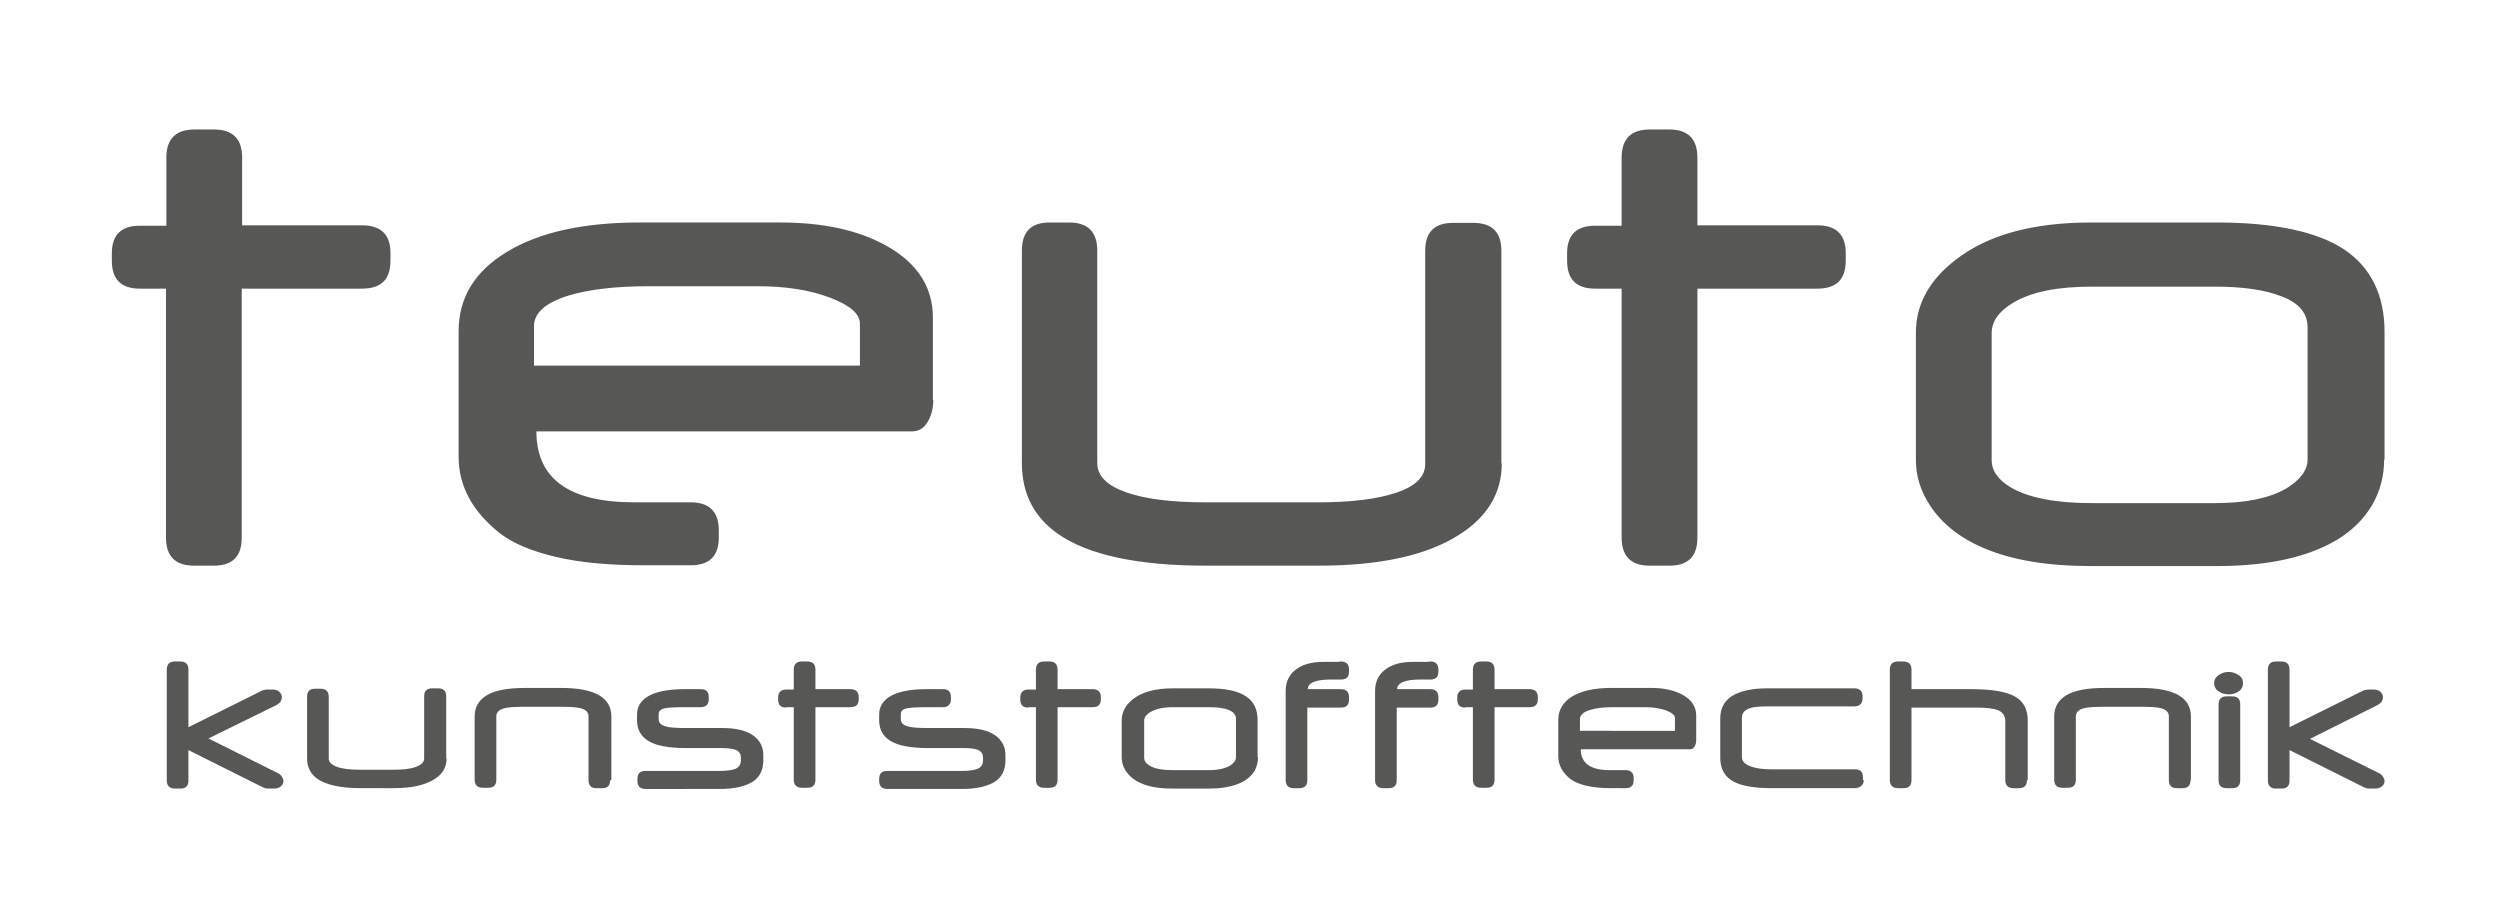
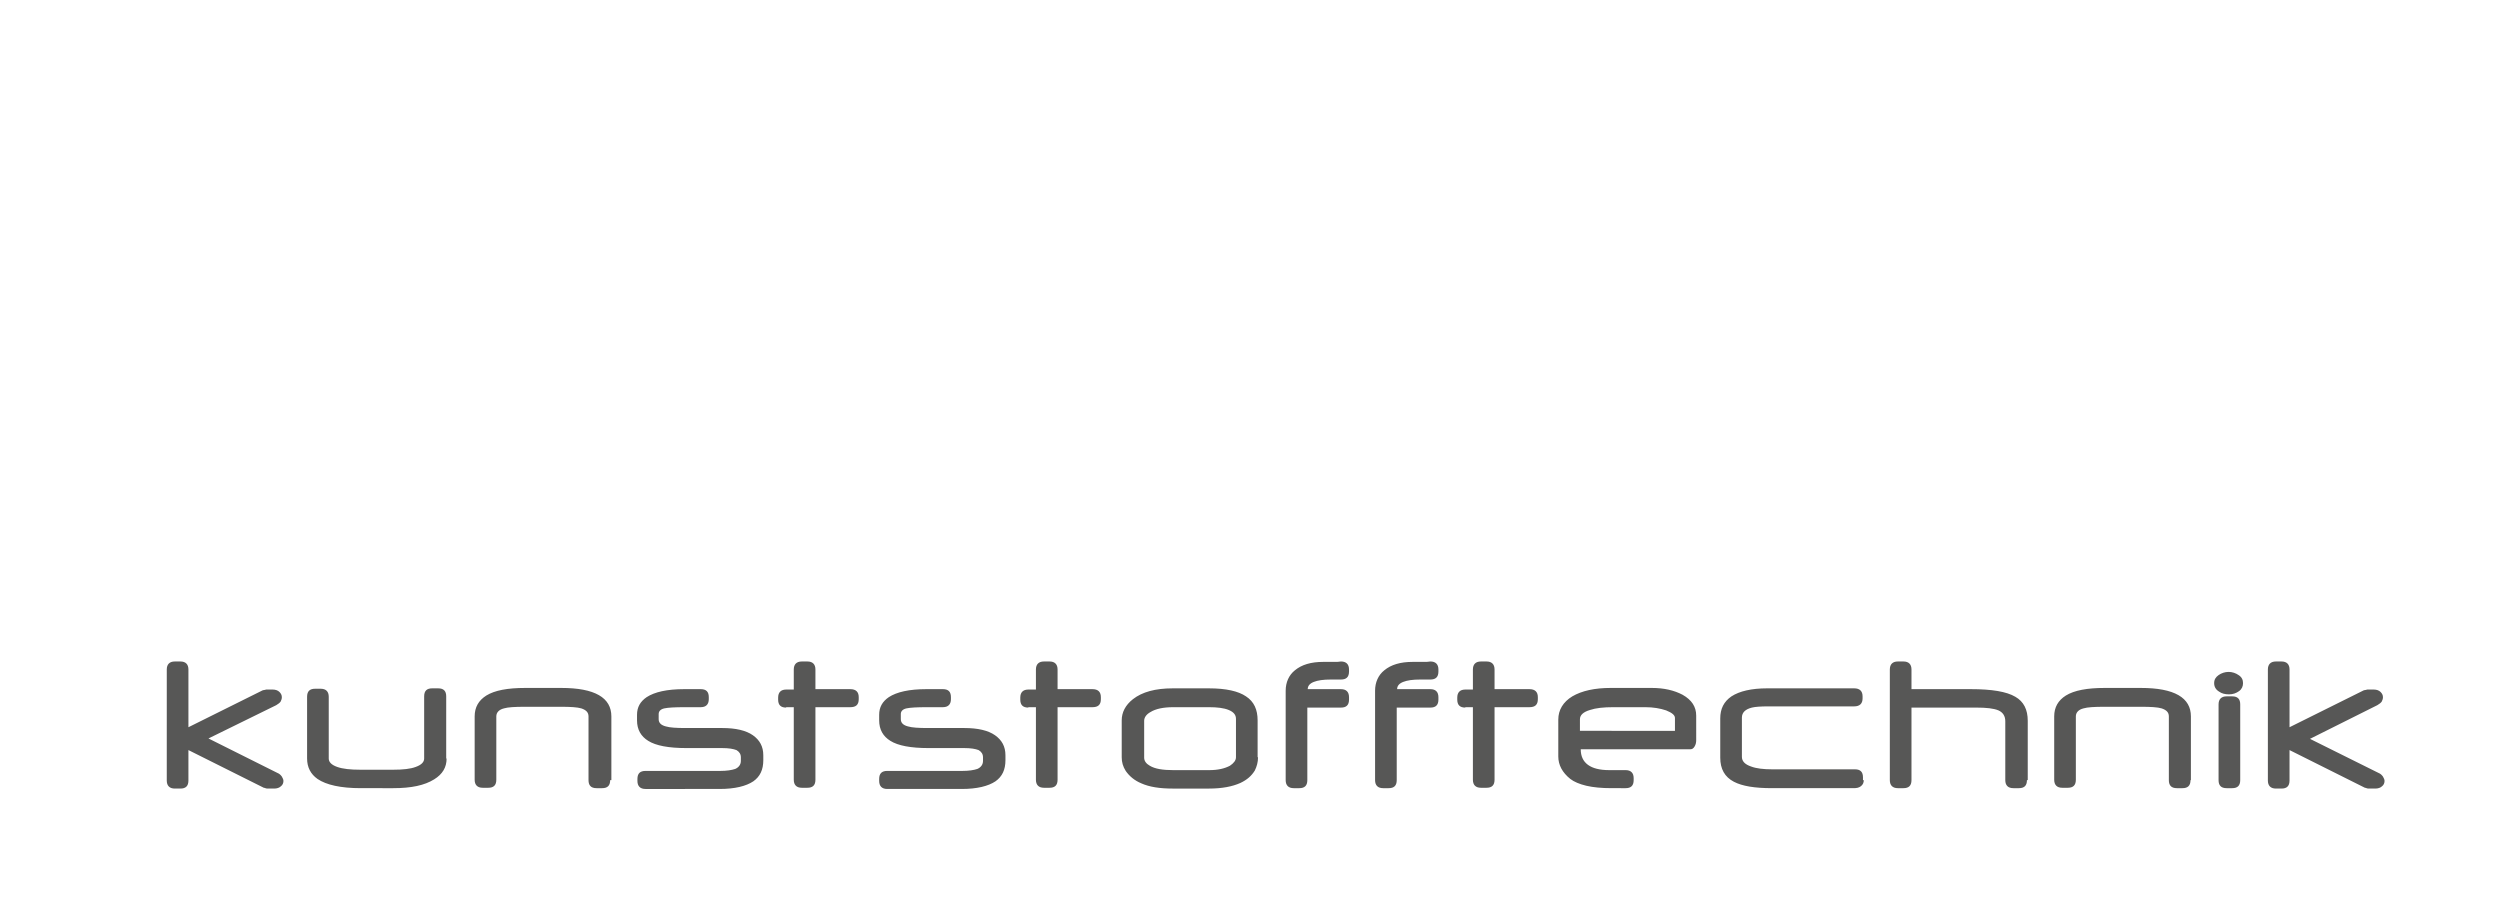
<svg xmlns="http://www.w3.org/2000/svg" version="1.1" id="Ebene_1" x="0px" y="0px" viewBox="0 0 623.6 226.8" style="enable-background:new 0 0 623.6 226.8;" xml:space="preserve">
  <style type="text/css">
	.st0{fill:#575756;}
	.st1{fill:#FFFFFF;}
</style>
  <g>
    <path class="st0" d="M69.2,192.8c0.5,0.2,0.8,0.5,1.1,0.9c0.2,0.4,0.4,0.7,0.4,1.1c0,0.5-0.2,1-0.6,1.3c-0.4,0.4-1,0.6-1.7,0.6   h-1.7c-0.1,0-0.2,0-0.5-0.1c-0.2-0.1-0.4-0.1-0.4-0.1l-18.8-9.4v7.6c0,1.4-0.7,2-2,2h-1.4c-1.3,0-2-0.7-2-2V167c0-1.3,0.7-2,2-2   h1.4c1.3,0,2,0.7,2,2v14.4l18.5-9.2c0.1,0,0.2-0.1,0.5-0.1c0.3-0.1,0.4-0.1,0.4-0.1h1.6c0.7,0,1.3,0.2,1.7,0.6   c0.4,0.4,0.6,0.8,0.6,1.3c0,0.4-0.1,0.7-0.3,1.1c-0.2,0.3-0.6,0.6-1.1,0.9L52,184.2L69.2,192.8L69.2,192.8z M111.4,189.2   c0,2.2-1,3.9-3.1,5.2c-2.4,1.5-5.7,2.2-10.2,2.2H90c-5,0-8.6-0.8-10.8-2.3c-1.7-1.2-2.6-2.9-2.6-5.1v-15.4c0-1.4,0.7-2,2-2h1.4   c1.3,0,2,0.7,2,2v15.4c0,0.9,0.7,1.6,2.1,2.1c1.4,0.5,3.3,0.7,5.8,0.7h8.2c2.4,0,4.3-0.2,5.6-0.7c1.4-0.5,2.1-1.2,2.1-2.1v-15.5   c0-1.4,0.7-2,2-2h1.5c1.4,0,2,0.7,2,2V189.2L111.4,189.2z M152.2,194.6c0,1.4-0.7,2-2,2h-1.4c-1.4,0-2-0.7-2-2v-15.9   c0-1-0.6-1.6-1.8-2c-1-0.3-2.7-0.4-5.1-0.4h-8.9c-2.6,0-4.3,0.1-5.3,0.4c-1.2,0.3-1.9,1-1.9,2v15.8c0,1.4-0.7,2-2,2h-1.4   c-1.3,0-2-0.7-2-2v-15.8c0-2.3,1-4,2.9-5.2c2.1-1.3,5.3-1.9,9.7-1.9h9c4.2,0,7.3,0.6,9.4,1.8c2.1,1.2,3.1,3,3.1,5.3V194.6   L152.2,194.6z M190.4,189.6c0,2.4-0.8,4.1-2.5,5.3c-1.8,1.2-4.6,1.9-8.4,1.9H161c-1.3,0-2-0.7-2-2v-0.5c0-1.4,0.7-2,2-2h18.6   c1.7,0,2.9-0.2,3.8-0.5c0.9-0.4,1.4-1.1,1.4-2v-0.9c0-0.8-0.4-1.4-1.1-1.8c-0.8-0.3-1.9-0.5-3.6-0.5h-8.9c-4.4,0-7.6-0.6-9.5-1.8   c-1.8-1.1-2.8-2.8-2.8-5.1v-1.4c0-1.9,0.8-3.3,2.4-4.4c2-1.3,5.1-2,9.4-2h4.1c1.4,0,2,0.7,2,2v0.5c0,1.3-0.7,2-2,2h-4   c-2.5,0-4.2,0.1-5.1,0.3c-0.9,0.2-1.4,0.7-1.4,1.4v1.3c0,0.9,0.6,1.5,1.8,1.8c1,0.3,2.6,0.4,5,0.4h9.1c3.3,0,5.9,0.6,7.6,1.8   c1.7,1.2,2.6,2.8,2.6,5V189.6L190.4,189.6z M196.1,176.5c-1.4,0-2-0.7-2-2V174c0-1.3,0.7-2,2-2h1.9V167c0-1.3,0.7-2,2-2h1.4   c1.3,0,2,0.7,2,2v4.9h8.7c1.4,0,2.1,0.7,2.1,2v0.5c0,1.4-0.7,2-2.1,2h-8.7v18.1c0,1.4-0.7,2-2,2h-1.4c-1.3,0-2-0.7-2-2v-18.1H196.1   L196.1,176.5z M250.8,189.6c0,2.4-0.8,4.1-2.5,5.3c-1.8,1.2-4.6,1.9-8.4,1.9h-18.6c-1.3,0-2-0.7-2-2v-0.5c0-1.4,0.7-2,2-2H240   c1.7,0,2.9-0.2,3.8-0.5c0.9-0.4,1.4-1.1,1.4-2v-0.9c0-0.8-0.4-1.4-1.1-1.8c-0.8-0.3-1.9-0.5-3.6-0.5h-8.9c-4.4,0-7.6-0.6-9.5-1.8   c-1.8-1.1-2.8-2.8-2.8-5.1v-1.4c0-1.9,0.8-3.3,2.4-4.4c2-1.3,5.1-2,9.4-2h4.1c1.4,0,2,0.7,2,2v0.5c0,1.3-0.7,2-2,2h-4   c-2.5,0-4.2,0.1-5.1,0.3c-0.9,0.2-1.4,0.7-1.4,1.4v1.3c0,0.9,0.6,1.5,1.8,1.8c1,0.3,2.6,0.4,5,0.4h9.1c3.3,0,5.9,0.6,7.6,1.8   c1.7,1.2,2.6,2.8,2.6,5V189.6L250.8,189.6z M256.5,176.5c-1.4,0-2-0.7-2-2V174c0-1.3,0.7-2,2-2h1.9V167c0-1.3,0.7-2,2-2h1.4   c1.3,0,2,0.7,2,2v4.9h8.7c1.4,0,2.1,0.7,2.1,2v0.5c0,1.4-0.7,2-2.1,2h-8.7v18.1c0,1.4-0.7,2-2,2h-1.4c-1.3,0-2-0.7-2-2v-18.1H256.5   L256.5,176.5z M313.8,188.9c0,1.2-0.3,2.3-0.8,3.3c-0.8,1.3-1.9,2.3-3.6,3.1c-2,0.9-4.6,1.4-7.8,1.4h-9.1c-3.2,0-5.8-0.4-7.8-1.3   c-1.7-0.7-3-1.8-3.9-3.1c-0.7-1.1-1-2.2-1-3.4v-9.2c0-2,0.9-3.8,2.8-5.3c2.3-1.8,5.6-2.7,9.9-2.7h9.1c4.2,0,7.3,0.7,9.2,2   c2,1.3,2.9,3.3,2.9,6V188.9L313.8,188.9z M308.3,188.9v-9.6c0-1-0.6-1.7-1.8-2.2c-1.2-0.5-2.9-0.7-4.9-0.7h-8.9   c-2.5,0-4.4,0.4-5.7,1.2c-1.1,0.6-1.6,1.4-1.6,2.2v9.2c0,0.8,0.5,1.5,1.4,2c1.3,0.8,3.3,1.1,5.9,1.1h8.9c2.2,0,3.9-0.4,5.2-1.1   C307.7,190.4,308.3,189.7,308.3,188.9L308.3,188.9z M336.5,174.5c0,1.4-0.7,2-2,2h-8.4v18.1c0,1.4-0.7,2-2,2h-1.4c-1.3,0-2-0.7-2-2   v-22.3c0-2.1,0.8-3.9,2.3-5.1c1.7-1.4,4-2.1,7.1-2.1c1.2,0,2.1,0,2.7,0c0.6,0,1.2,0,1.7-0.1c1.3,0,2,0.7,2,2v0.5c0,1.4-0.7,2-2,2   h-2.5c-1.9,0-3.3,0.2-4.3,0.6c-1,0.4-1.5,1-1.5,1.8h8.3c1.3,0,2,0.7,2,2V174.5L336.5,174.5z M358.8,174.5c0,1.4-0.7,2-2,2h-8.4   v18.1c0,1.4-0.7,2-2,2h-1.4c-1.3,0-2-0.7-2-2v-22.3c0-2.1,0.8-3.9,2.3-5.1c1.7-1.4,4-2.1,7.1-2.1c1.2,0,2.1,0,2.7,0   c0.6,0,1.2,0,1.7-0.1c1.3,0,2,0.7,2,2v0.5c0,1.4-0.7,2-2,2h-2.5c-1.9,0-3.3,0.2-4.3,0.6c-1,0.4-1.5,1-1.5,1.8h8.3c1.3,0,2,0.7,2,2   V174.5L358.8,174.5z M365.5,176.5c-1.4,0-2-0.7-2-2V174c0-1.3,0.7-2,2-2h1.9V167c0-1.3,0.7-2,2-2h1.4c1.3,0,2,0.7,2,2v4.9h8.7   c1.4,0,2.1,0.7,2.1,2v0.5c0,1.4-0.7,2-2.1,2h-8.7v18.1c0,1.4-0.7,2-2,2h-1.4c-1.3,0-2-0.7-2-2v-18.1H365.5L365.5,176.5z    M423.1,184.6c0,0.6-0.1,1.1-0.4,1.6c-0.3,0.5-0.6,0.7-1.1,0.7h-27.3c0,3.4,2.4,5.2,7.1,5.2h4.1c1.3,0,2,0.7,2,2v0.5   c0,1.4-0.7,2-2,2H402c-2.5,0-4.6-0.2-6.3-0.6c-1.7-0.4-3.1-1-4-1.7c-2-1.6-3-3.5-3-5.6v-9.2c0-2.4,1.2-4.4,3.5-5.8   c2.4-1.4,5.6-2.1,9.6-2.1h10.2c3.1,0,5.6,0.6,7.7,1.7c2.3,1.3,3.4,3,3.4,5.2V184.6L423.1,184.6z M417.8,182.2v-3.1   c0-0.7-0.7-1.3-2.2-1.9c-1.5-0.5-3.2-0.8-5.2-0.8h-8c-2.4,0-4.3,0.2-5.8,0.7c-1.7,0.5-2.5,1.3-2.5,2.3v2.9H417.8L417.8,182.2z    M464.9,194.6c0,0.6-0.2,1.1-0.7,1.5c-0.5,0.4-1.1,0.5-1.8,0.5H442c-4.3,0-7.4-0.5-9.5-1.6c-2.3-1.2-3.4-3.2-3.4-6v-9.8   c0-2.4,0.9-4.2,2.8-5.5c2-1.3,5-2,8.9-2h21.7c1.4,0,2.1,0.7,2.1,2v0.5c0,1.3-0.7,2-2.1,2h-21.4c-1.9,0-3.3,0.1-4.1,0.3   c-1.6,0.4-2.5,1.2-2.5,2.5v9.8c0,1.1,0.8,1.9,2.3,2.4c1.3,0.5,3.1,0.7,5.2,0.7h20.7c1.4,0,2,0.7,2,2V194.6L464.9,194.6z    M505.6,194.6c0,1.4-0.7,2-2,2h-1.4c-1.3,0-2-0.7-2-2v-14.7c0-1.3-0.6-2.2-1.7-2.7c-1.2-0.5-3-0.7-5.6-0.7h-16.1v18.1   c0,1.4-0.7,2-2,2h-1.4c-1.3,0-2-0.7-2-2V167c0-1.3,0.7-2,2-2h1.4c1.3,0,2,0.7,2,2v4.9h14.8c5.2,0,8.9,0.6,11.1,1.9   c2.1,1.2,3.1,3.2,3.1,6V194.6L505.6,194.6z M546.4,194.6c0,1.4-0.7,2-2,2h-1.4c-1.4,0-2-0.7-2-2v-15.9c0-1-0.6-1.6-1.8-2   c-1-0.3-2.7-0.4-5.1-0.4H525c-2.6,0-4.3,0.1-5.3,0.4c-1.2,0.3-1.9,1-1.9,2v15.8c0,1.4-0.7,2-2,2h-1.4c-1.3,0-2-0.7-2-2v-15.8   c0-2.3,1-4,2.9-5.2c2.1-1.3,5.3-1.9,9.7-1.9h9c4.2,0,7.3,0.6,9.4,1.8c2.1,1.2,3.1,3,3.1,5.3V194.6L546.4,194.6z M559.5,170.4   c0,0.8-0.3,1.5-1,2c-0.7,0.5-1.5,0.8-2.5,0.8c-1,0-1.8-0.2-2.5-0.7c-0.8-0.5-1.2-1.2-1.2-2.1c0-0.9,0.4-1.5,1.1-2   c0.7-0.5,1.6-0.8,2.5-0.8c0.9,0,1.8,0.3,2.5,0.8C559.2,168.9,559.5,169.6,559.5,170.4L559.5,170.4z M558.8,194.6c0,1.4-0.7,2-2,2   h-1.4c-1.4,0-2-0.7-2-2v-18.9c0-1.3,0.7-2,2-2h1.4c1.4,0,2,0.7,2,2V194.6L558.8,194.6z M593.3,192.8c0.5,0.2,0.8,0.5,1.1,0.9   c0.2,0.4,0.4,0.7,0.4,1.1c0,0.5-0.2,1-0.6,1.3c-0.4,0.4-1,0.6-1.7,0.6h-1.7c-0.1,0-0.2,0-0.5-0.1c-0.2-0.1-0.4-0.1-0.4-0.1   l-18.8-9.4v7.6c0,1.4-0.7,2-2,2h-1.4c-1.3,0-2-0.7-2-2V167c0-1.3,0.7-2,2-2h1.4c1.3,0,2,0.7,2,2v14.4l18.5-9.2   c0.1,0,0.2-0.1,0.5-0.1c0.3-0.1,0.4-0.1,0.4-0.1h1.6c0.7,0,1.3,0.2,1.7,0.6c0.4,0.4,0.6,0.8,0.6,1.3c0,0.4-0.1,0.7-0.3,1.1   c-0.2,0.3-0.6,0.6-1.1,0.9l-16.8,8.4L593.3,192.8L593.3,192.8z" />
-     <path class="st0" d="M34.9,72c-4.7,0-7-2.3-7-7v-1.8c0-4.6,2.3-6.9,7-6.9h6.6V39.3c0-4.6,2.3-7,7-7h4.9c4.6,0,7,2.3,7,7v16.9h29.9   c4.7,0,7.1,2.3,7.1,6.9V65c0,4.7-2.3,7-7.1,7H60.3v62.1c0,4.7-2.3,7-7,7h-4.9c-4.6,0-7-2.3-7-7V72H34.9L34.9,72z M232.8,99.8   c0,2.1-0.5,3.9-1.4,5.4c-0.9,1.6-2.2,2.4-3.9,2.4h-93.7c0,11.8,8.1,17.7,24.4,17.7h14.1c4.6,0,7,2.3,7,7v1.7c0,4.7-2.3,7-7,7h-12   c-8.5,0-15.8-0.7-21.7-2.1c-5.9-1.4-10.5-3.3-13.8-5.8c-7-5.5-10.4-11.9-10.4-19.2V82.6c0-8.4,4.1-15,12.1-19.8   c8.1-4.9,19.1-7.3,33-7.3h35.2c10.6,0,19.4,1.9,26.4,5.8c7.7,4.3,11.6,10.3,11.6,17.9V99.8L232.8,99.8z M214.5,91.3V80.7   c0-2.4-2.5-4.6-7.6-6.5c-5-1.9-11-2.8-17.9-2.8h-27.3c-8.2,0-14.8,0.8-19.8,2.3c-5.8,1.8-8.7,4.3-8.7,7.7v9.8H214.5L214.5,91.3z    M374.6,115.6c0,7.4-3.6,13.4-10.8,17.9c-8.1,5.1-19.7,7.6-34.9,7.6h-28.1c-17.1,0-29.5-2.7-37-8c-5.9-4.2-8.9-10-8.9-17.6v-53   c0-4.7,2.3-7,6.9-7h4.9c4.6,0,7,2.3,7,7v53c0,3.2,2.4,5.6,7.2,7.3c4.8,1.7,11.4,2.5,19.9,2.5h28.1c8.1,0,14.6-0.8,19.4-2.4   c4.8-1.6,7.2-4,7.2-7.1V62.6c0-4.7,2.3-7,6.9-7h5.1c4.7,0,7,2.3,7,7V115.6L374.6,115.6z M397.9,72c-4.7,0-7-2.3-7-7v-1.8   c0-4.6,2.3-6.9,7-6.9h6.6V39.3c0-4.6,2.3-7,7-7h4.9c4.6,0,7,2.3,7,7v16.9h29.9c4.7,0,7.1,2.3,7.1,6.9V65c0,4.7-2.3,7-7.1,7h-29.9   v62.1c0,4.7-2.3,7-7,7h-4.9c-4.6,0-7-2.3-7-7V72H397.9L397.9,72z M594.7,114.6c0,4.1-1,7.9-2.9,11.2c-2.6,4.5-6.7,8.1-12.2,10.6   c-6.9,3.2-15.8,4.8-26.7,4.8h-31.3c-10.9,0-19.8-1.5-26.8-4.5c-5.9-2.5-10.4-6.1-13.3-10.5c-2.4-3.6-3.6-7.4-3.6-11.5V83   c0-6.9,3.2-13,9.8-18.1c8-6.3,19.3-9.4,33.9-9.4h31.4c14.4,0,25,2.3,31.7,6.7c6.7,4.5,10.1,11.4,10.1,20.6V114.6L594.7,114.6z    M575.6,114.6v-33c0-3.4-2.1-6-6.3-7.6c-4.2-1.7-9.8-2.5-16.9-2.5h-30.6c-8.6,0-15.1,1.3-19.6,4c-3.6,2.1-5.4,4.7-5.4,7.6v31.6   c0,2.7,1.6,5,4.8,6.9c4.5,2.6,11.2,3.9,20.3,3.9h30.6c7.6,0,13.5-1.2,17.7-3.6C573.8,119.7,575.6,117.3,575.6,114.6L575.6,114.6z" />
  </g>
</svg>